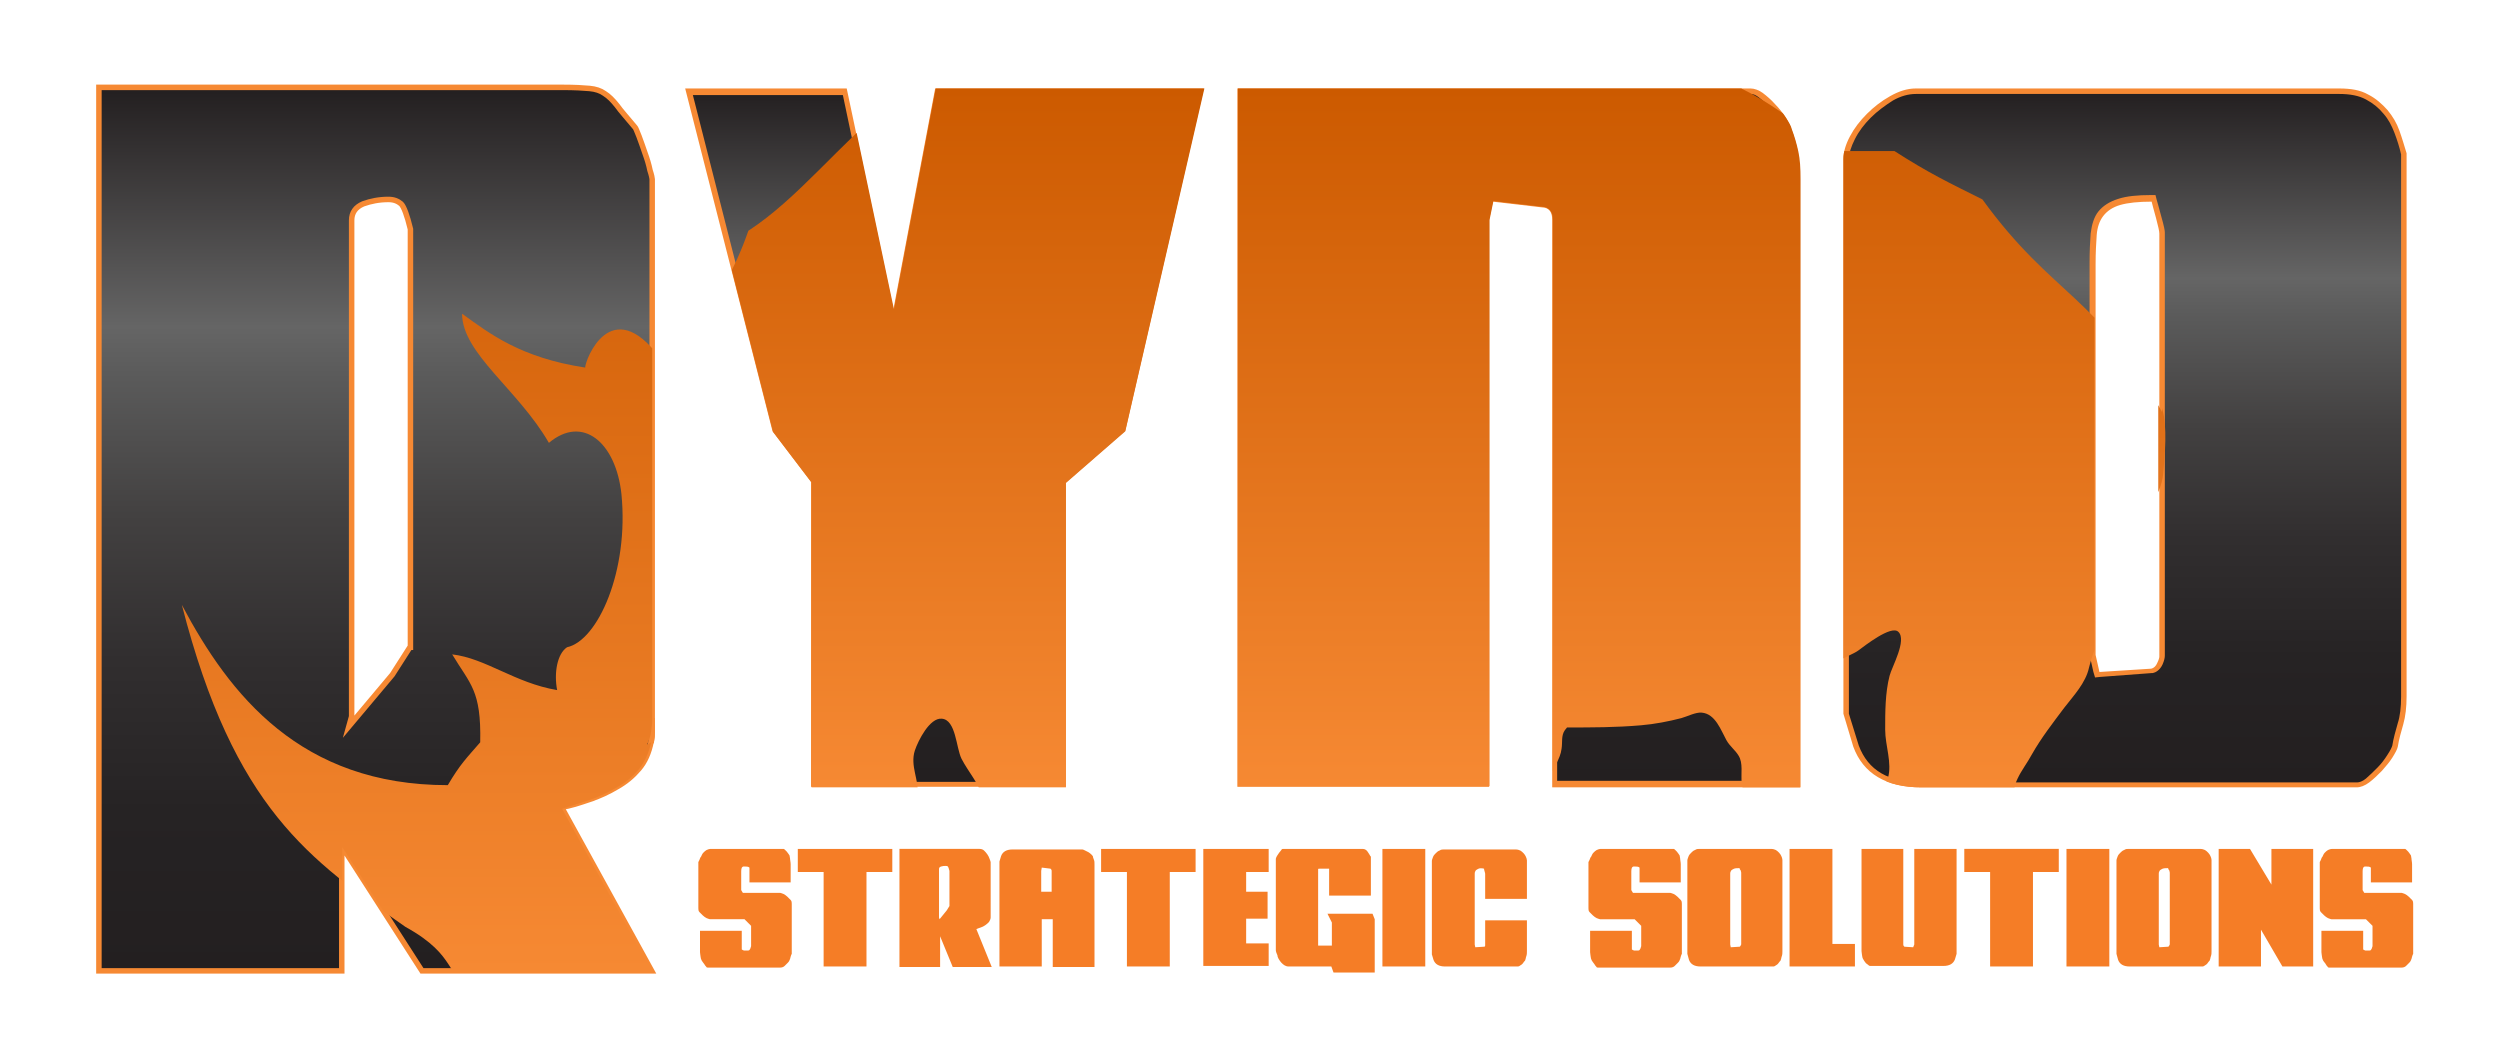
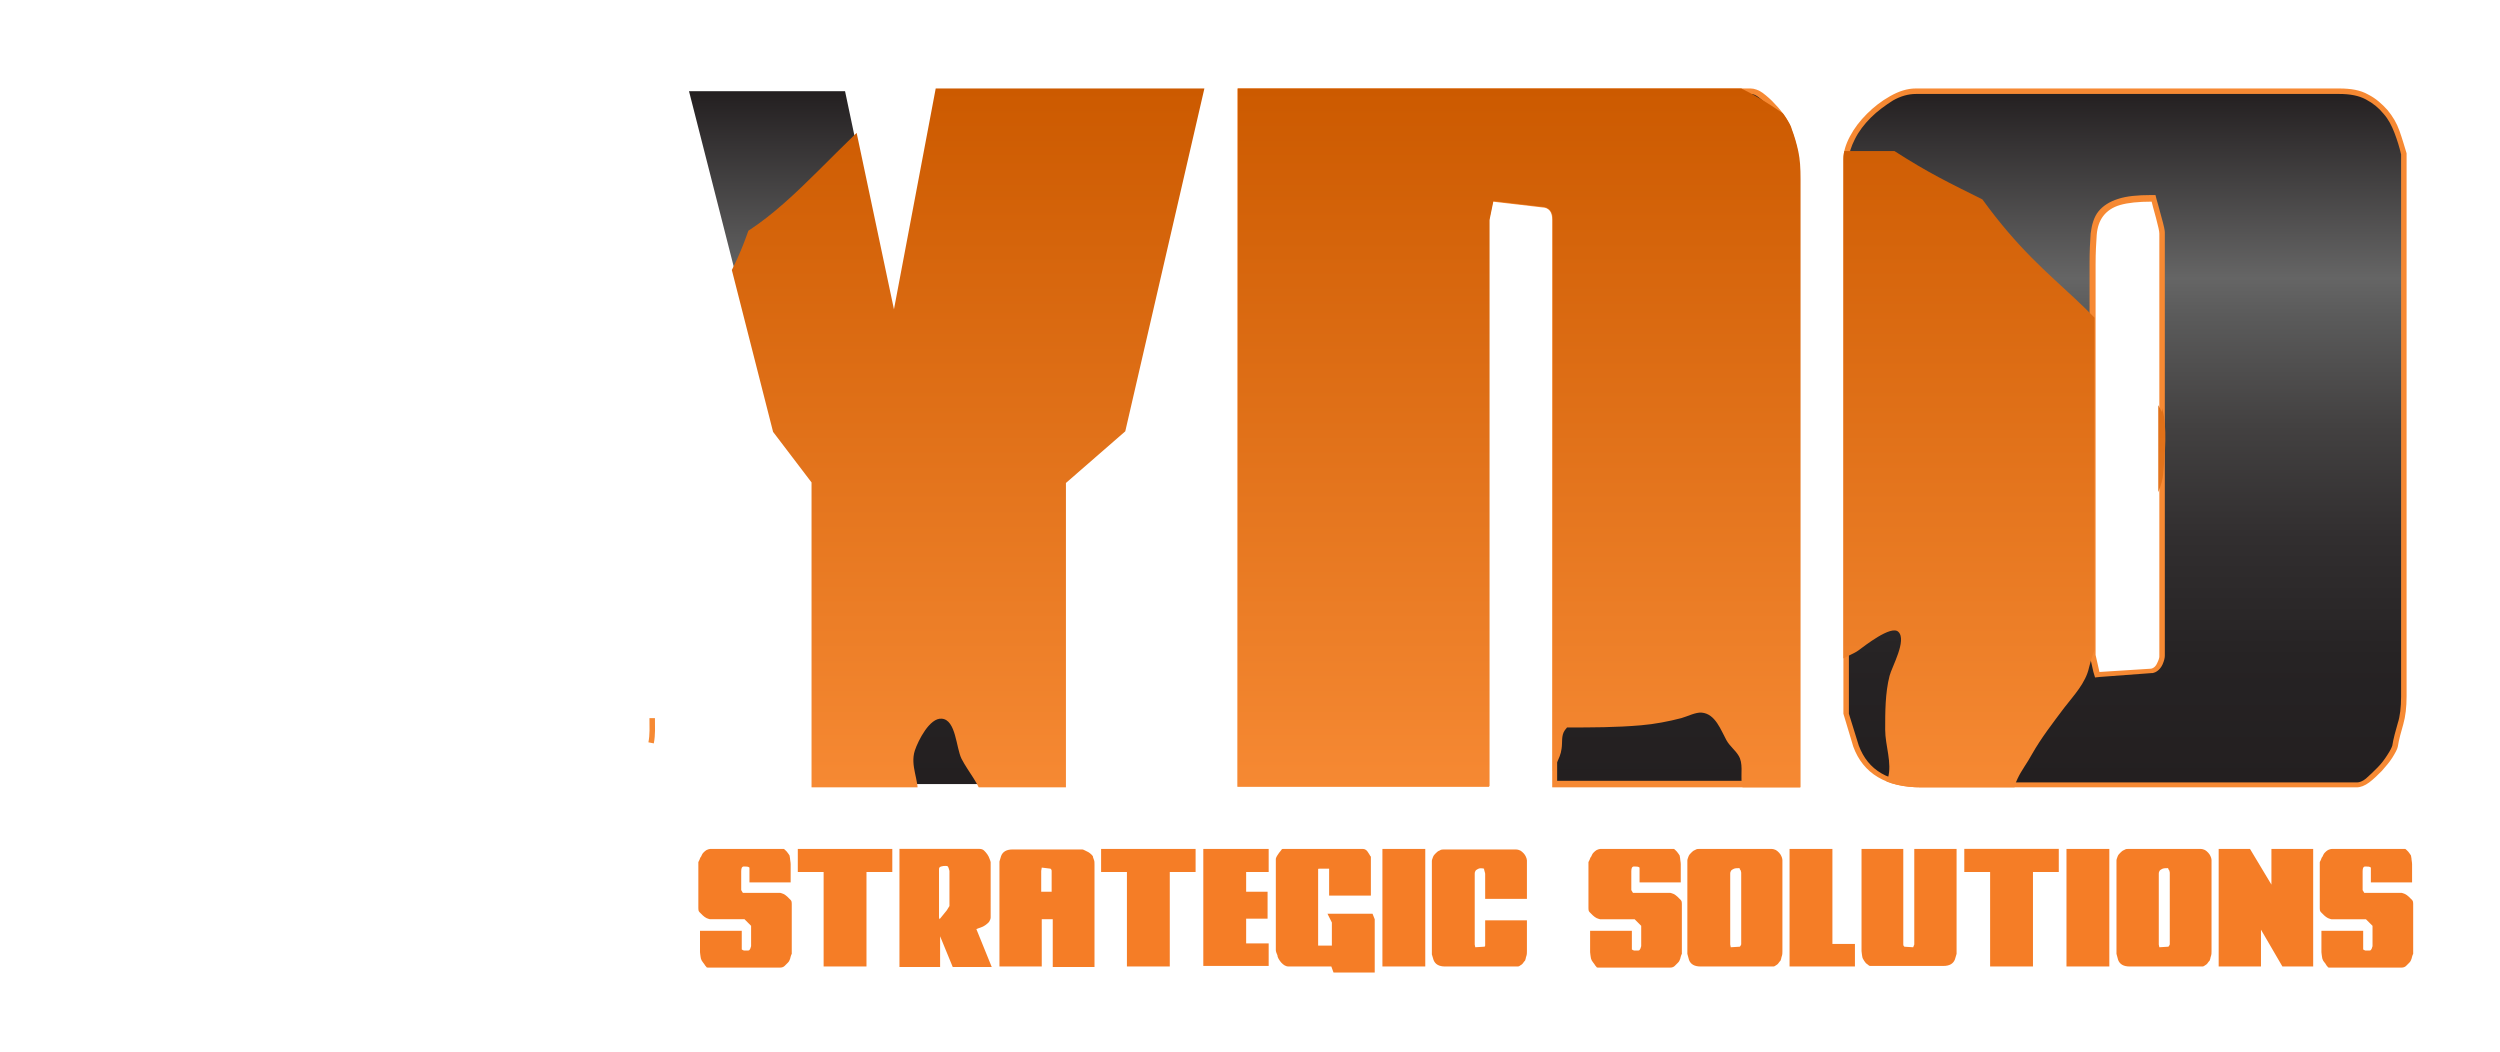
<svg xmlns="http://www.w3.org/2000/svg" xmlns:xlink="http://www.w3.org/1999/xlink" xml:space="preserve" id="Layer_1" x="0" y="0" version="1.1" viewBox="0 0 455 191.5">
  <style>.st2{fill:#f68933}.st11{fill:#f57d26}</style>
  <g id="Layer_2_1_">
    <linearGradient id="SVGID_1_" x1="68.358" x2="68.358" y1="18.085" y2="178.885" gradientTransform="matrix(1 0 0 -1 0 195)" gradientUnits="userSpaceOnUse">
      <stop offset="0" stop-color="#231f20" />
      <stop offset=".183" stop-color="#262324" />
      <stop offset=".353" stop-color="#312e2f" />
      <stop offset=".518" stop-color="#434141" />
      <stop offset=".678" stop-color="#5b5b5b" />
      <stop offset=".73" stop-color="#656565" />
      <stop offset="1" stop-color="#231f20" />
    </linearGradient>
-     <path fill="url(#SVGID_1_)" stroke="#f68933" stroke-miterlimit="10" d="M107.3 145.5c1.8-.6 3.5-1.4 5-2.3 1.6-.9 2.9-2 4-3.3s1.8-2.9 2.2-4.9c.3-1.3.2-2 .2-4.4v-98c0-.1-.1-.7-.4-1.6-.2-1-.5-2-.9-3.1s-.7-2.1-1.1-3.1c-.4-1-.6-1.5-.7-1.6-1.4-1.7-2.6-3-3.3-4-.8-1-1.5-1.7-2.3-2.2-.7-.5-1.6-.8-2.7-.9-1.1-.1-2.7-.2-4.9-.2H18v160.8h44.2V154l14.6 22.7h41.8l-16.4-29.8c1.6-.2 3.3-.8 5.1-1.4zm-32.7-27.7-3.2 5-7.9 9.4.5-1.8V40.1c0-1.4.7-2.4 2.1-3 1.4-.5 2.9-.8 4.6-.8 1 0 1.7.3 2.3.8.5.5 1.1 2.1 1.7 4.6v76.1h-.1z" />
    <linearGradient id="SVGID_2_" x1="171.9" x2="171.9" y1="52.3" y2="178.4" gradientTransform="matrix(1 0 0 -1 0 195)" gradientUnits="userSpaceOnUse">
      <stop offset="0" stop-color="#231f20" />
      <stop offset=".183" stop-color="#262324" />
      <stop offset=".353" stop-color="#312e2f" />
      <stop offset=".518" stop-color="#434141" />
      <stop offset=".678" stop-color="#5b5b5b" />
      <stop offset=".73" stop-color="#656565" />
      <stop offset="1" stop-color="#231f20" />
    </linearGradient>
    <path fill="url(#SVGID_2_)" d="M148.2 142.7V87.5l-7.1-9.3-15.7-61.6h28.4l8.9 42.2 7.9-42.2h47.8l-14 61.6-10.9 9.4v55.1z" />
-     <path d="m217.8 17.1-13.9 60.8-10.6 9.2-.3.3v54.9h-44.3V87.5l-.2-.3-6.9-9-15.5-60.9h27.3l8.3 39.4 1 4.9.9-4.9 7.4-39.4h46.8m1.3-1.2h-48.9l-7.6 40.2-8.5-40.2h-29.4l15.9 62.4 7 9.2v55.5H194V87.8l10.8-9.4 14.3-62.3z" class="st2" />
    <g>
      <linearGradient id="SVGID_3_" x1="276.4" x2="276.4" y1="52.2" y2="178.4" gradientTransform="matrix(1 0 0 -1 0 195)" gradientUnits="userSpaceOnUse">
        <stop offset="0" stop-color="#231f20" />
        <stop offset=".183" stop-color="#262324" />
        <stop offset=".353" stop-color="#312e2f" />
        <stop offset=".518" stop-color="#434141" />
        <stop offset=".678" stop-color="#5b5b5b" />
        <stop offset=".73" stop-color="#656565" />
        <stop offset="1" stop-color="#231f20" />
      </linearGradient>
      <path fill="url(#SVGID_3_)" d="M283 142.7V39.9c0-1.8-1-2.4-1.8-2.6l-9.9-1.1-.8 3.9v102.7h-44.8V16.6h92.9c.6 0 1.3.3 2 .8.8.6 1.5 1.3 2.2 2 .7.8 1.3 1.6 1.8 2.4.6 1 .9 1.5.9 1.8.5 1.3.9 2.7 1.2 4 .3 1.3.4 3 .4 4.9v110.2H283z" />
      <path d="M318.6 17.1c.5 0 1 .2 1.6.7.7.6 1.5 1.2 2.1 2 .7.7 1.3 1.5 1.8 2.3.6 1 .8 1.5.9 1.7.5 1.3.8 2.6 1.1 3.9.3 1.3.4 2.9.4 4.7v109.7h-43.1V39.9c0-2.2-1.4-2.9-2.2-3.1h-.2l-9.4-1.1-.9-.1-.2.9-.7 3.4v102.3H226V17.1h92.6m0-1h-93.4v127.1H271V40.1l.7-3.4 9.4 1.1c1 .2 1.4 1 1.4 2.2v103.3h45.1V32.5c0-1.9-.2-3.6-.4-5-.3-1.4-.7-2.7-1.2-4.1-.1-.5-.5-1.1-1-2-.5-.8-1.2-1.7-1.9-2.4-.7-.8-1.5-1.5-2.3-2.1-.7-.5-1.5-.8-2.2-.8z" class="st2" />
    </g>
    <g>
      <linearGradient id="SVGID_4_" x1="386.7" x2="386.7" y1="52.3" y2="178.4" gradientTransform="matrix(1 0 0 -1 0 195)" gradientUnits="userSpaceOnUse">
        <stop offset="0" stop-color="#231f20" />
        <stop offset=".183" stop-color="#262324" />
        <stop offset=".353" stop-color="#312e2f" />
        <stop offset=".518" stop-color="#434141" />
        <stop offset=".678" stop-color="#5b5b5b" />
        <stop offset=".73" stop-color="#656565" />
        <stop offset="1" stop-color="#231f20" />
      </linearGradient>
      <path fill="url(#SVGID_4_)" d="M349.8 142.7c-6.3 0-10.2-2.3-12-7.1l-1.8-5.9V28.9c0-1.1.4-2.4 1.1-3.8.8-1.5 1.8-2.8 3-4s2.6-2.3 4.1-3.2c1.5-.9 3-1.3 4.4-1.3h77c2.1 0 3.8.3 5.1 1 1.3.7 2.4 1.6 3.4 2.7.9 1.1 1.6 2.3 2.1 3.6.5 1.4.9 2.7 1.2 4v98.7c0 2-.2 3.7-.6 5-.4 1.4-.8 2.8-1 4.1-.1.4-.4 1-.9 1.8s-1.1 1.6-1.8 2.4c-.7.8-1.4 1.4-2.2 2-.7.5-1.3.8-1.9.8h-79.2zm41.6-106.6c-2.4 0-4.4.2-5.8.7-1.5.5-2.6 1.2-3.3 2.2-.7 1-1.1 2.2-1.3 3.8-.1 1.4-.2 3.2-.2 5.3v71.3l.8 3.5 9.8-.8c.5-.1 1.1-.4 1.5-1.3.3-.6.4-1.1.4-1.4v-77c0-.3-.1-.9-.6-2.9-.4-1.5-.7-2.5-.8-3l-.1-.4h-.4z" />
      <path d="M425.7 17.1c2 0 3.6.3 4.9 1s2.3 1.5 3.2 2.6c.9 1 1.5 2.2 2 3.5s.9 2.6 1.2 3.9v98.7c0 1.9-.2 3.6-.6 4.8-.4 1.4-.8 2.8-1 4.1-.1.3-.3.8-.9 1.7-.5.8-1.1 1.6-1.8 2.3-.7.7-1.4 1.4-2.1 2-.6.5-1.2.7-1.6.7h-79.2c-6.1 0-9.8-2.2-11.5-6.7l-1.8-5.8v-101c0-1 .4-2.2 1.1-3.6s1.7-2.7 2.9-3.9c1.2-1.2 2.6-2.2 4-3.1 1.4-.8 2.8-1.2 4.2-1.2h77m-44.4 106.2.9-.1 9.4-.7h.2c.5-.1 1.3-.5 1.8-1.6.3-.7.4-1.2.4-1.6v-77c0-.3-.1-1-.7-3.1-.4-1.6-.7-2.5-.8-2.9l-.2-.8h-.8c-2.5 0-4.5.2-6 .7-1.6.5-2.8 1.3-3.6 2.3-.8 1-1.2 2.4-1.4 4-.1 1.4-.2 3.2-.2 5.3v71.4l.7 3.1.3 1m44.4-107.2h-77c-1.6 0-3.1.5-4.7 1.4s-3 2-4.2 3.2c-1.3 1.3-2.3 2.6-3.1 4.1-.8 1.5-1.2 2.9-1.2 4.1v101l1.8 6c1.8 4.9 6 7.4 12.4 7.4h79.2c.7 0 1.5-.3 2.3-.9s1.5-1.3 2.3-2.1c.7-.8 1.4-1.6 1.9-2.4s.9-1.5 1-2c.2-1.3.6-2.7 1-4.1s.6-3.1.6-5.1V27.9c-.4-1.3-.8-2.7-1.3-4.1s-1.2-2.6-2.2-3.8c-1-1.1-2.1-2.1-3.5-2.8-1.4-.8-3.1-1.1-5.3-1.1zm-43.6 106.2-.7-3.1V48c0-2 .1-3.8.2-5.2.1-1.4.5-2.6 1.2-3.5s1.7-1.6 3.1-2 3.3-.6 5.7-.6c.1.5.4 1.5.8 3s.6 2.4.6 2.8v77c0 .2-.1.6-.4 1.2-.2.5-.6.9-1.1 1l-9.4.6z" class="st2" />
    </g>
    <path fill="none" stroke="#f68933" stroke-miterlimit="10" d="M118.7 130.7c0 1.6.1 3-.2 4.5" />
  </g>
  <g id="Layer_3">
    <defs>
      <path id="SVGID_5_" d="M105.7 203.9c2.4 0 18-4.9 19-9.8 17.5-5.7 14.5-8 36.7-34.2l-.3.3c0-1.5 0-3 .5-4.4.4-1.2 1.2-2.2 1.4-3.4.3-1.9 0-2.5 1.5-4 1.1-1.1 2.3-2.2 2.5-3.8.3-2.6-1.4-5.2-.5-8 .6-1.8 2.7-6 4.9-5.8 2.6.2 2.6 5.3 3.6 7.3 1.3 2.5 3.2 4.5 3.9 7.2.8 1.9-.2 3.9.1 6 .2 1.7 1.4 3.1 2.5 4.3 1.4 1.5 2.4 3.3 3 5.3.3 1.1.6 2 1 3.1.2.6.2 1.8.6 2l-.2-.4c-.1 1.7-2.4 4.5-3.5 5.7-.9 1-2.2 1.7-3.1 2.7-.9.9-1.5 2.3-2.3 3.3-1.3 1.7-3 3.4-4.1 5.3-.8 1.5-1.4 5.6 1.2 5.8.3 0 .4-.3.6-.3 0 1.5.2 1.5 1.7 2 1.2.4 2.5.4 3.7.7 1 .3 1.8.9 3 1.2 1.5.3 3.1.4 4.7.5 6.5.3 16.1.3 20-5.8l.1-.1c0-2.2-.2-4.5.2-6.6.3-1.9.7-4 1.3-5.9.4-1.4 1.4-2.1 2.1-3.3 1.1-2-.2-4.9 0-7.1.3-2.8 1.7-5.1 2.7-7.7.9-2.5-.6-4.8-.8-7.4 0-.7-.3-2.2 0-2.8.4-.8.9-.6 1.9-.5 1.2.2 3.9.5 4.9 1.3.8.6 1.1 2.2 1.4 3.2.4 1.3 1.1 2.6 1.6 3.9 1.5 4.5 1 10.6-.9 14.8-.6 1.4-.9 2.9-.7 4.4.1 1.2.4 2.6.7 3.8.3 1.3 1.2 2.5 1.4 3.8.9 5.6-4.6 10.1-7.7 14.1-1.5 1.9-2.8 4.1-4.4 6-.8.9-2 1.2-2.4 2.3-.4 1 .1 1.7.7 2.6.6 1 1.4 1.8 1.6 2.7.2 1.3.2 2 1.4 2.9 1.3.9 6 2.5 7.2 1.1l-.2-.8c1.5 2 4.4 1.5 6.7 1.5 3.5 0 6.7-.5 10.1-1 2.4-.3 4.9-1 7.3-1.6 2.1-.5 4.2-1.1 4.1-3.4-.2-4.9-.4-9.8 1.9-14.2 1.1-2.1 2.4-4.5 3.2-6.8.4-1.1.9-2.3 1.2-3.4.3-1.3 0-2.3 1.4-3.1l-.4.5c.6-.7 1.2-1.3 1.9-1.9 1.1-.9 2.1-1.4 2.8-2.7.6-1.2.6-2.4.9-3.7.3-1.4.6-2.4.6-3.9 0-1.1 0-2 .5-3 .6-1.2 1.8-1.6 2.8-2.6.7-.8 1.1-1.9 1.6-2.7.6-1 1.4-2 1.8-3 .5-1.4.2-3.1 1.1-4.4l.2-.1c1.6-1.2 4.6-1.1 6.4-1.9 2.3-1 3.2-2.6 4.1-4.8.9-2.3 2.2-4.1 3.2-6.3.4-.8.8-1.7.9-2.6.2-1.2-.1-2.4.6-3.4l.4-.5c4.4 0 9 0 13.5-.4 2.4-.2 5-.7 7.3-1.3 1.1-.3 2.6-1.1 3.7-1 2.5.2 3.5 3.2 4.5 5 .6 1.1 1.6 1.8 2.2 2.8.9 1.4.4 3.3.6 5.1.2 1.6 1.2 2.9 1.5 4.4.4 2.9-2.9 5.2-4.7 7.3-1.9 2.2-3.5 4.7-5.2 6.9-1.3 1.6-5.1 4.6-2.9 6.5.5.4 1.2.4 1.6.7.6.4.8 1.2 1.5 1.6 1.4.8 2.8.3 4.3.5 3.1.3 5.7 1.3 8.5-.3 1.5-.8 2.7-1 4.3-1.3 2-.4 2.7-.3 2.7-2.4-.1-2.9-.6-6.1.4-8.8 1-2.8 2.8-6.3 4.5-8.7 1.8-2.5 3.6-3.7 3.3-7.2-.1-1.3-.8-2.4-1-3.7-.3-1.5 0-3.1-.2-4.6-.4-3.1-1.2-6-1.2-9.2 0-1-.1-3.2.5-4 .5-.6 2.5-1.3 3.3-1.9 1.1-.8 6-4.7 7.3-3.4 1.6 1.5-1.2 6.4-1.6 8-.8 3.1-.8 6.6-.8 9.8 0 2.9 1.3 6.1.5 8.8-.5 1.5-1.6 2.5-1.8 4.2-.2 1.6.1 3.3 0 4.8-.2 5.9-3.7 11.7-7.1 16.5-.9 1.2-1.7 2.4-2.9 3.4-.9.8-2.5 1.9-2.5 3.3 0 1.5 1.5 1.9 2.3 2.8 1 1.1 1.2 1.6 3 1.8 1.7.2 3-.1 4.6.5 1.5.5 2.8.9 4.5.8 2.7-.2 5.4-.6 8-1.3 5.4-1.6 1.6-9 3.3-13 .9-2 2.3-4.2 3.7-6 1.2-1.5 3-2.4 4.3-3.9 1.4-1.6.9-3.5 1.4-5.6.3-1.4 1.2-2.6 1.6-4 .5-1.4.5-2.8 1.2-4.2.7-1.5 1.8-2.9 2.6-4.4 1.7-3 3.8-5.7 5.9-8.5 1.7-2.2 3.9-4.5 4.5-7.3.7-2.9 2.1-5.6 2.6-8.5.5-3.1 2.1-5.7 3.3-8.5.8-2 2.3-8.6 5.1-8.2l-1 .3c.4-3.5 3.1-6.6 3.5-10.3.3-3.5.8-8.7-.2-12v.7c-11.5-21.2-19.8-20.9-32.7-38.7-6-3-9.8-4.8-16-8.8H335c-11.2-6.3-15.9-13.4-34.2-16.2-68.2 10-50-9.5-92.3-11.3-43 3.3-54.3 30.3-72.3 42-4.7 13.7-12.7 20.7-16.1 23.1-8.9-11.9-13.6.4-13.6 1.8-11.8-1.8-17.4-6.2-22.4-9.8 0 7.2 10.2 13.8 15.8 23.5 6.2-5.2 12.2 0 13.2 9.3 1.4 14-4.3 26.7-9.9 27.9-1.8 1.2-2.4 4.7-1.8 7.8-7.7-1.3-13-5.8-19.1-6.5 3.3 5.5 5.3 6.5 5.1 16-2.5 2.9-3.6 3.9-5.9 7.8-26.8 0-39.7-16.4-48.4-32.8 9.5 37.1 23.3 46.4 40.7 58.6 9.8 5.4 7 9.2 12.3 10.8 1.3 10.2 3 10.7 8.2 15.8 8.7 4.4 5.6 7.6 11.4 8.6z" />
    </defs>
    <clipPath id="SVGID_6_">
      <use xlink:href="#SVGID_5_" overflow="visible" />
    </clipPath>
    <g clip-path="url(#SVGID_6_)">
      <linearGradient id="SVGID_7_" x1="68.35" x2="68.35" y1="18.1" y2="178.9" gradientTransform="matrix(1 0 0 -1 0 195)" gradientUnits="userSpaceOnUse">
        <stop offset="0" stop-color="#f68933" />
        <stop offset="1" stop-color="#cc5a00" />
      </linearGradient>
-       <path fill="url(#SVGID_7_)" d="M118.5 135.1c-.4 1.9-1.1 3.5-2.2 4.9-1.1 1.3-2.4 2.4-4 3.3s-3.2 1.7-5 2.3c-1.8.6-3.5 1.1-5 1.6l16.4 29.7H76.9l-14.6-22.7v22.7H18V16.1h84.4c2.2 0 3.8.1 4.9.2 1.1.1 2 .4 2.7.9s1.5 1.2 2.3 2.2 1.9 2.3 3.3 4c.1.1.4.7.7 1.6.4 1 .7 2 1.1 3.1.4 1.1.7 2.1.9 3.1s.4 1.5.4 1.6v98.3c0 .6-.1 1.3-.2 2.1s-.4 1.5-.7 2.3l.7-.4zM64 130.4l-.5 1.8 7.9-9.4 3.2-5V41.7c-.6-2.5-1.2-4.1-1.7-4.6s-1.3-.8-2.3-.8c-1.7 0-3.2.3-4.6.8-1.4.5-2.1 1.5-2.1 3v90.3h.1z" />
      <linearGradient id="SVGID_8_" x1="172" x2="172" y1="51.7" y2="178.9" gradientTransform="matrix(1 0 0 -1 0 195)" gradientUnits="userSpaceOnUse">
        <stop offset="0" stop-color="#f68933" />
        <stop offset="1" stop-color="#cc5a00" />
      </linearGradient>
      <path fill="url(#SVGID_8_)" d="m154.2 16.1 8.5 40.2 7.6-40.2h48.9l-14.4 62.4-10.8 9.4v55.4h-46.3V87.8l-7-9.2-15.9-62.4 29.4-.1z" />
      <linearGradient id="SVGID_9_" x1="276.5" x2="276.5" y1="51.7" y2="178.9" gradientTransform="matrix(1 0 0 -1 0 195)" gradientUnits="userSpaceOnUse">
        <stop offset="0" stop-color="#f68933" />
        <stop offset="1" stop-color="#cc5a00" />
      </linearGradient>
      <path fill="url(#SVGID_9_)" d="M318.6 16.1c.7 0 1.5.3 2.3.9s1.5 1.3 2.3 2.1c.7.8 1.4 1.6 1.9 2.4s.9 1.5 1 2c.5 1.3.9 2.7 1.2 4.1.3 1.4.4 3 .4 5v110.7h-45.1V39.9c0-1.2-.5-1.9-1.4-2.2l-9.4-1.1-.7 3.4v103.1h-45.8v-127h93.3z" />
      <linearGradient id="SVGID_10_" x1="386.75" x2="386.75" y1="51.7" y2="178.9" gradientTransform="matrix(1 0 0 -1 0 195)" gradientUnits="userSpaceOnUse">
        <stop offset="0" stop-color="#f68933" />
        <stop offset="1" stop-color="#cc5a00" />
      </linearGradient>
      <path fill="url(#SVGID_10_)" d="M335.5 129.9v-101c0-1.2.4-2.6 1.2-4.1.8-1.5 1.8-2.9 3.1-4.1 1.3-1.3 2.7-2.3 4.2-3.2 1.6-.9 3.1-1.4 4.7-1.4h77c2.2 0 3.9.4 5.3 1.1s2.6 1.7 3.5 2.8c1 1.1 1.7 2.4 2.2 3.8s.9 2.7 1.3 4.1v98.8c0 2-.2 3.8-.6 5.1-.4 1.4-.8 2.7-1 4.1-.1.5-.5 1.1-1 2-.5.8-1.2 1.7-1.9 2.4-.7.8-1.5 1.5-2.3 2.1s-1.5.9-2.3.9h-79.2c-6.5 0-10.6-2.5-12.4-7.4l-1.8-6zm55.9-93.3c-2.4 0-4.3.2-5.7.6-1.4.4-2.4 1.1-3.1 2s-1.1 2.1-1.2 3.5-.2 3.2-.2 5.2v71.2l.7 3.1 9.4-.7c.5-.1.8-.4 1.1-1 .2-.5.4-.9.4-1.2v-77c0-.4-.2-1.3-.6-2.8-.4-1.4-.6-2.4-.8-2.9z" />
    </g>
  </g>
  <g id="Layer_4">
    <path d="M135.5 167.3h-6.3c-.1 0-.3-.1-.6-.2-.2-.1-.5-.3-.7-.5l-.6-.6c-.2-.2-.2-.5-.2-.7v-8.4l.2-.4c.1-.2.1-.4.3-.6.1-.2.2-.5.4-.7s.4-.4.6-.5c.2-.1.5-.2.8-.2h13.2c.1 0 .2.1.3.2l.3.3c.1.1.2.3.3.4s.1.2.2.3c0 .2.1.4.1.7 0 .2.1.5.1.9v3.3h-7.5v-2.7c-.2-.2-.6-.2-1-.2-.1 0-.2 0-.3.1s-.2.3-.2.8v3.4l.3.5h6.8c.1 0 .3.1.6.2.2.1.5.3.7.5l.6.6c.2.2.2.5.2.7v9.1l-.1.2c-.1.2-.1.4-.2.7-.1.3-.2.5-.4.7l-.6.6c-.2.2-.5.3-.8.3h-13.2c-.1 0-.2 0-.3-.2-.1-.1-.2-.2-.3-.4-.1-.1-.2-.3-.3-.4s-.1-.2-.2-.3c-.1-.2-.2-.5-.2-.7s-.1-.5-.1-.8v-3.9h7.6v3.4c.1.1.2.1.4.2h.6c.2 0 .3 0 .4-.1.1-.1.2-.3.3-.7v-3.7l-1.2-1.2zm26.9-12.8v4.2h-4.7v17.2h-7.8v-17.2h-4.7v-4.2h17.2zm15.9 0c.3 0 .6.1.8.3.2.2.4.4.6.7.2.3.3.5.4.8s.2.5.2.6V167c0 .3-.2.6-.3.8-.2.2-.4.4-.7.6-.3.2-.5.3-.8.4s-.6.2-.8.3l2.8 6.9h-7.1l-2.3-5.6v5.6h-7.4v-21.5h14.6zm-7.3 12.8 1.3-1.6.5-.8v-6.4c-.1-.4-.2-.7-.3-.8-.1-.1-.2-.1-.4-.1-.3 0-.5 0-.8.1s-.4.2-.4.5v8.8l.1.3zm20.5 0h-1.9v8.6h-7.7v-19.1l.3-1c.3-.8 1-1.2 2.1-1.2H197c.1 0 .3.1.5.2l.6.3c.2.1.4.3.5.4.2.1.2.3.3.3 0 .2.1.4.2.7.1.2.1.5.1.9V176h-7.6v-8.7h-.1zm-2-8.8v3.8h1.9v-3.8c0-.2-.1-.3-.2-.4l-1.6-.2-.1.6zm28.1-4v4.2h-4.7v17.2h-7.8v-17.2h-4.7v-4.2h17.2zm1.4 0h11.9v4.2h-4.1v3.6h3.9v4.9h-3.9v4.5h4.1v4.1H219v-21.3zm23.3 21.4h-7.8c-.3 0-.5-.1-.7-.2s-.4-.3-.6-.5-.3-.4-.5-.7c-.1-.2-.2-.4-.2-.6 0-.1-.1-.2-.2-.5s-.1-.4-.1-.5v-16.6c0-.1.1-.3.2-.5s.3-.4.4-.6c.2-.2.3-.4.4-.5.1-.2.2-.2.3-.2H248c.4 0 .7.2.9.5.2.3.4.6.5.8l.1.1v7.1h-7.6v-4.9h-1.7c-.2 0-.3 0-.3.1v13.9h2.5v-4.2l-.8-1.6h8.2l.4 1v9.7h-7.5l-.4-1.1zm9.3-21.4h7.8v21.4h-7.8v-21.4zm17.5 3.6c-.2.1-.4.2-.5.3-.1.2-.2.3-.2.6v12.9l.1.5 1.6-.1c.2 0 .2-.1.2-.4v-4.4h7.6v5.6c0 .3 0 .6-.1.9-.1.2-.1.5-.2.7 0 .1-.1.2-.2.3-.1.1-.2.3-.3.4-.1.1-.2.2-.4.3-.1.1-.3.2-.4.2H263c-1.1 0-1.8-.4-2.1-1.2l-.3-1v-17c0-.2.1-.4.2-.7.1-.3.3-.5.5-.7s.4-.4.7-.5c.3-.2.5-.2.8-.2h13c.4 0 .7.1.9.2.2.1.4.3.6.5s.3.4.4.6.2.5.2.7v7h-7.6v-4.5c0-.1 0-.2-.1-.5s-.1-.4-.1-.5c-.4-.1-.8-.1-1 0zm28.4 9.2h-6.3c-.1 0-.3-.1-.6-.2-.2-.1-.5-.3-.7-.5l-.6-.6c-.2-.2-.2-.5-.2-.7v-8.4l.2-.4c.1-.2.1-.4.3-.6.1-.2.2-.5.4-.7.2-.2.4-.4.6-.5s.5-.2.8-.2h13.2c.1 0 .2.1.3.2l.3.3c.1.1.2.3.3.4.1.1.1.2.2.3 0 .2.1.4.1.7 0 .2.1.5.1.9v3.3h-7.5v-2.7c-.2-.2-.6-.2-1-.2-.1 0-.2 0-.3.1-.1.1-.2.3-.2.8v3.4l.3.5h6.8c.1 0 .3.1.6.2.2.1.5.3.7.5l.6.6c.2.2.2.5.2.7v9.1l-.1.2c-.1.2-.1.4-.2.7-.1.3-.2.5-.4.7l-.6.6c-.2.2-.5.3-.8.3h-13.2c-.1 0-.2 0-.3-.2-.1-.1-.2-.2-.3-.4-.1-.1-.2-.3-.3-.4-.1-.1-.1-.2-.2-.3-.1-.2-.2-.5-.2-.7s-.1-.5-.1-.8v-3.9h7.6v3.4c.1.1.2.1.4.2h.6c.2 0 .3 0 .4-.1s.2-.3.3-.7v-3.7l-1.2-1.2zm9.6 6.3v-17c0-.2.1-.4.2-.7.1-.3.3-.5.5-.7s.4-.4.7-.5c.3-.2.5-.2.8-.2h13c.4 0 .7.1.9.2.2.1.4.3.6.5s.3.4.4.6.2.5.2.7v16.6c0 .3 0 .6-.1.9-.1.2-.1.5-.2.7 0 .1-.1.2-.2.3-.1.1-.2.3-.3.4-.1.1-.2.2-.4.3-.1.1-.3.2-.4.2h-13.3c-1.1 0-1.8-.4-2.1-1.2l-.3-1.1zm9.5-15.6c-.4 0-.7 0-1 .1-.2.1-.4.2-.5.3-.1.2-.2.3-.2.6v12.9l.1.5 1.6-.1c.1 0 .1-.1.2-.2 0-.1.1-.2.1-.2v-13c0-.1 0-.2-.1-.5-.2-.2-.2-.4-.2-.4zm9.1-3.5h7.8v17.3h4.1v4.1h-11.9v-21.4zm30.1 20.1c-.3.8-1 1.2-2.1 1.2h-13.3c-.1 0-.2 0-.4-.2-.1-.1-.3-.2-.4-.3-.1-.1-.2-.3-.3-.4-.1-.1-.1-.3-.2-.3-.1-.2-.2-.5-.2-.7s-.1-.5-.1-.8v-18.6h7.6v17.4c0 .2.1.3.2.4l1.6.1.2-.5v-17.4h7.7v19.1l-.3 1zm18.9-20.1v4.2H370v17.2h-7.8v-17.2h-4.7v-4.2h17.2zm1.4 0h7.8v21.4h-7.8v-21.4zm9.1 19.1v-17c0-.2.1-.4.2-.7.1-.3.3-.5.5-.7s.4-.4.7-.5c.3-.2.5-.2.8-.2h13c.4 0 .7.1.9.2.2.1.4.3.6.5s.3.4.4.6.2.5.2.7v16.6c0 .3 0 .6-.1.9-.1.2-.1.5-.2.7 0 .1-.1.2-.2.3-.1.1-.2.3-.3.4-.1.1-.2.2-.4.3-.1.1-.3.2-.4.2h-13.3c-1.1 0-1.8-.4-2.1-1.2l-.3-1.1zm9.4-15.6c-.4 0-.7 0-1 .1-.2.1-.4.2-.5.3-.1.2-.2.3-.2.6v12.9l.1.5 1.6-.1c.1 0 .1-.1.2-.2 0-.1.1-.2.1-.2v-13c0-.1 0-.2-.1-.5-.2-.2-.2-.4-.2-.4zm18.8 3v-6.5h7.6v21.4h-5.6l-3.9-6.7v6.7h-7.7v-21.4h5.7l3.9 6.5zm17.2 6.3h-6.3c-.1 0-.3-.1-.6-.2-.2-.1-.5-.3-.7-.5l-.6-.6c-.2-.2-.2-.5-.2-.7v-8.4l.2-.4c.1-.2.1-.4.3-.6.1-.2.2-.5.4-.7.2-.2.4-.4.6-.5s.5-.2.8-.2h13.2c.1 0 .2.1.3.2l.3.3c.1.1.2.3.3.4s.1.2.2.3c0 .2.1.4.1.7 0 .2.1.5.1.9v3.3h-7.5v-2.7c-.2-.2-.6-.2-1-.2-.1 0-.2 0-.3.1-.1.1-.2.3-.2.8v3.4l.3.5h6.8c.1 0 .3.1.6.2.2.1.5.3.7.5l.6.6c.2.2.2.5.2.7v9.1l-.1.2c-.1.2-.1.4-.2.7-.1.3-.2.5-.4.7l-.6.6c-.2.2-.5.3-.8.3h-13.2c-.1 0-.2 0-.3-.2-.1-.1-.2-.2-.3-.4s-.2-.3-.3-.4c-.1-.1-.1-.2-.2-.3-.1-.2-.2-.5-.2-.7s-.1-.5-.1-.8v-3.9h7.6v3.4c.1.1.2.1.4.2h.6c.2 0 .3 0 .4-.1s.2-.3.3-.7v-3.7l-1.2-1.2z" class="st11" />
  </g>
</svg>